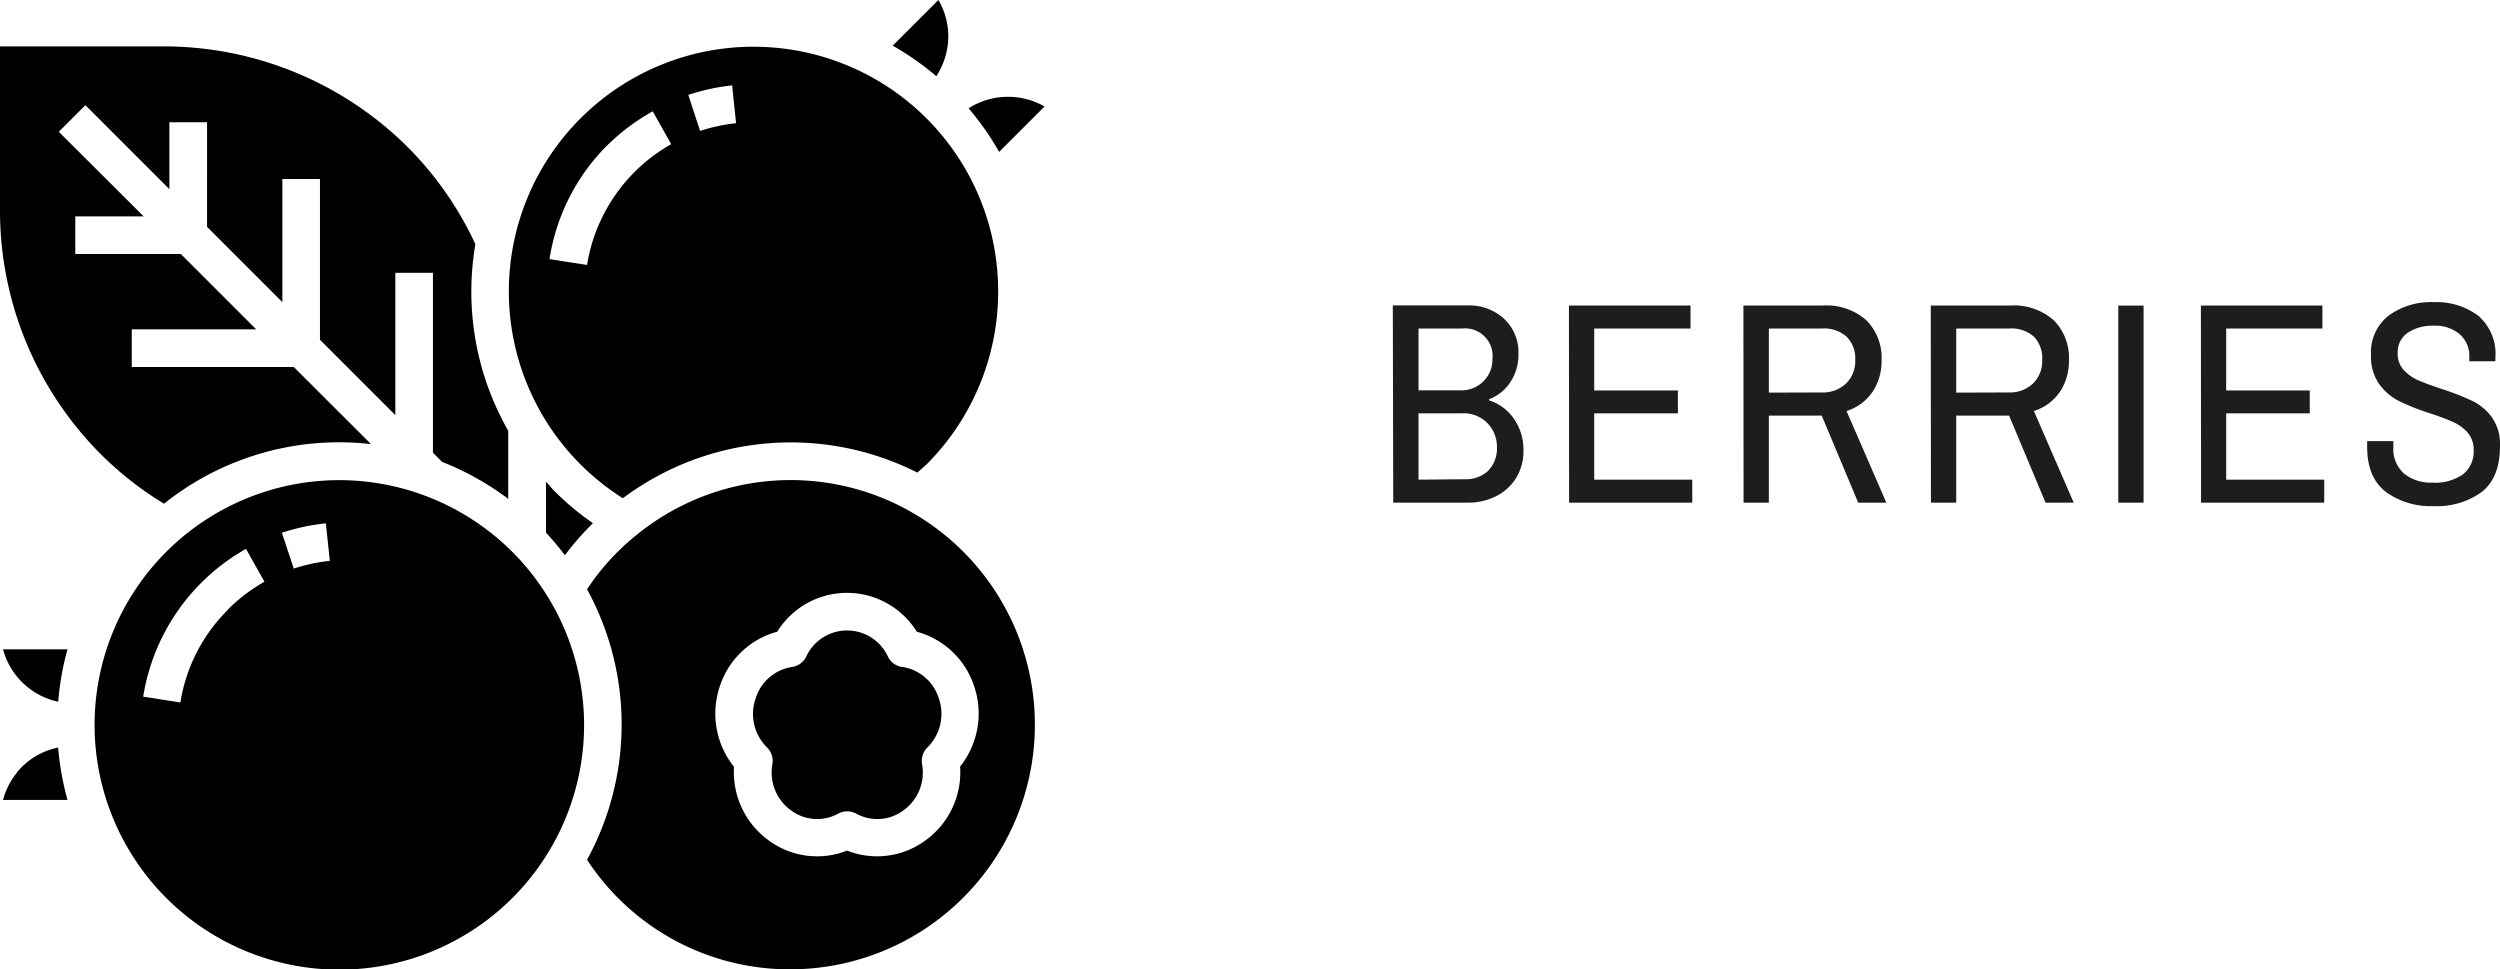
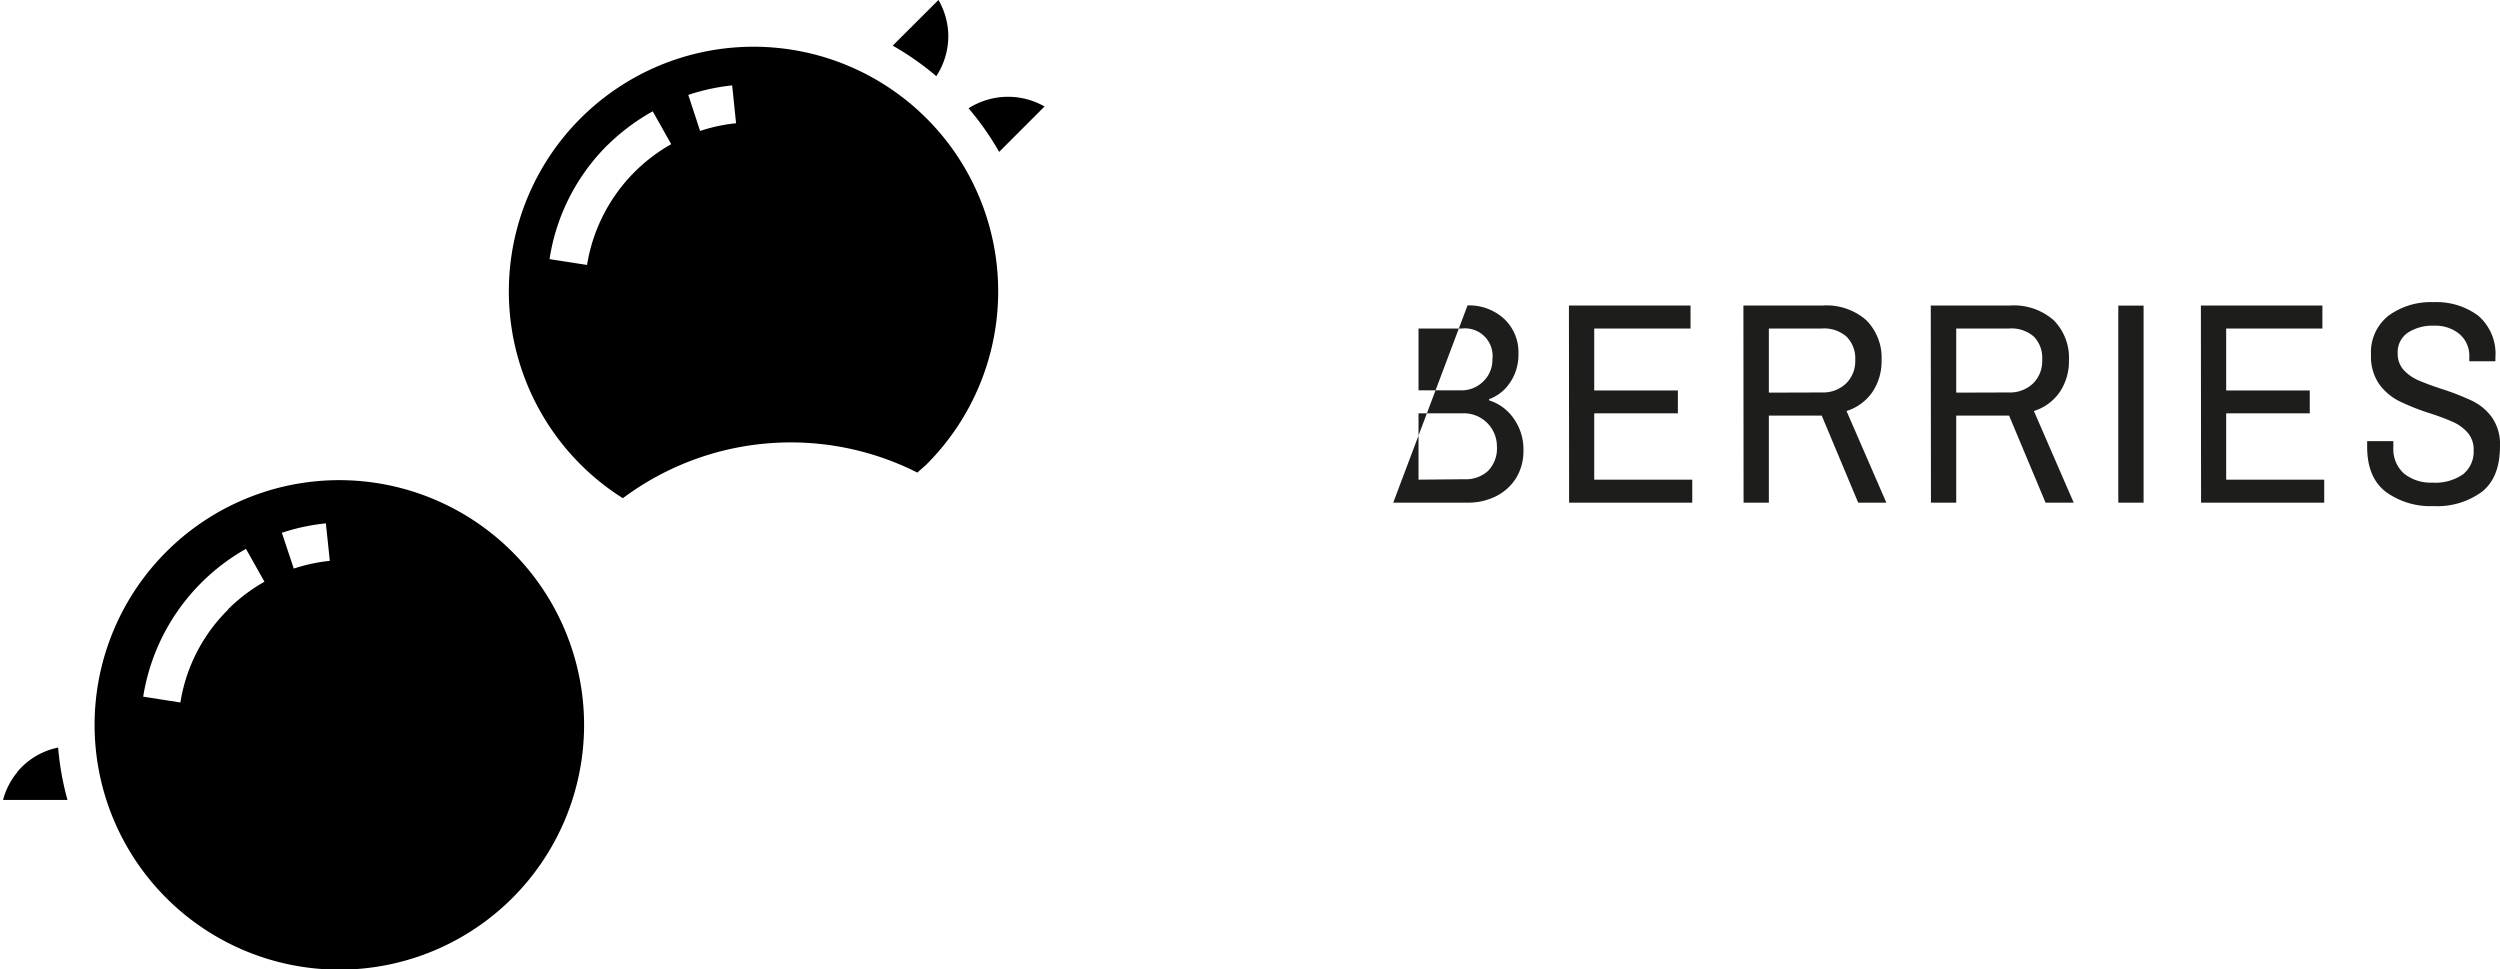
<svg xmlns="http://www.w3.org/2000/svg" id="Layer_1" data-name="Layer 1" viewBox="0 0 304.49 118.06">
  <defs>
    <style>.cls-1{fill:none;}.cls-2{clip-path:url(#clip-path);}.cls-3{fill:#1d1d1b;}</style>
    <clipPath id="clip-path" transform="translate(-77.5 -14.44)">
      <rect class="cls-1" x="77.5" y="14.44" width="304.49" height="118.06" />
    </clipPath>
  </defs>
  <title>05 BERRIES</title>
  <g class="cls-2">
-     <path class="cls-3" d="M373.87,76.08a9.21,9.21,0,0,0,5.93-1.75c1.46-1.17,2.19-3,2.19-5.6a5.67,5.67,0,0,0-1-3.48,6.41,6.41,0,0,0-2.41-2,31.6,31.6,0,0,0-3.73-1.45c-1.21-.4-2.17-.76-2.87-1.07a5.28,5.28,0,0,1-1.75-1.26,2.91,2.91,0,0,1-.7-2,2.88,2.88,0,0,1,1.23-2.51,5.5,5.5,0,0,1,3.22-.85,4.59,4.59,0,0,1,3.06,1,3.48,3.48,0,0,1,1.21,2.8v.53h3.18V58a6.13,6.13,0,0,0-2.08-5.1,8.5,8.5,0,0,0-5.44-1.66,8.74,8.74,0,0,0-5.5,1.65,5.67,5.67,0,0,0-2.13,4.79,5.84,5.84,0,0,0,1,3.55,6.79,6.79,0,0,0,2.4,2.05,28.51,28.51,0,0,0,3.68,1.47,27.45,27.45,0,0,1,2.92,1.09,5.12,5.12,0,0,1,1.78,1.31,3.1,3.1,0,0,1,.72,2.12,3.53,3.53,0,0,1-1.31,2.95,5.91,5.91,0,0,1-3.73,1,5.18,5.18,0,0,1-3.45-1.11A4,4,0,0,1,369,68.91l0-.74h-3.19l0,.7q0,3.7,2.25,5.46a9.24,9.24,0,0,0,5.83,1.75m-28.31-.42h15v-2.8H348.64V64.78h10.18V62H348.64V54.45h11.72v-2.8h-14.8Zm-10.08,0h3.08v-24h-3.08Zm-19.74-13.4V54.45h6.47a4.14,4.14,0,0,1,3,1,3.74,3.74,0,0,1,1,2.83,3.8,3.8,0,0,1-1.12,2.87,4.07,4.07,0,0,1-2.94,1.09Zm-3.08,13.4h3.08V65.06h6.44l4.44,10.6h3.43L325.22,64.5a6,6,0,0,0,3.15-2.31,6.74,6.74,0,0,0,1.12-3.89,6.49,6.49,0,0,0-1.85-4.85,7.34,7.34,0,0,0-5.32-1.8h-9.66Zm-19.74-13.4V54.45h6.47a4.14,4.14,0,0,1,3,1,3.74,3.74,0,0,1,1.05,2.83,3.8,3.8,0,0,1-1.12,2.87,4.07,4.07,0,0,1-2.94,1.09Zm-3.08,13.4h3.08V65.06h6.44l4.44,10.6h3.43L302.4,64.5a6,6,0,0,0,3.15-2.31,6.74,6.74,0,0,0,1.12-3.89,6.49,6.49,0,0,0-1.85-4.85,7.34,7.34,0,0,0-5.32-1.8h-9.66Zm-21.25,0h15v-2.8H271.67V64.78h10.19V62H271.67V54.45H283.4v-2.8H268.59Zm-18.34-2.8V64.78h5.39a4,4,0,0,1,3,1.2,4.05,4.05,0,0,1,1.16,2.89,3.88,3.88,0,0,1-1.1,2.94,4,4,0,0,1-2.86,1Zm0-10.88V54.45h5.32a3.36,3.36,0,0,1,3.68,3.75,3.63,3.63,0,0,1-1.09,2.67,3.73,3.73,0,0,1-2.8,1.11Zm-3.08,13.68h9.1a7.55,7.55,0,0,0,3.4-.77,6.12,6.12,0,0,0,2.45-2.2,6.28,6.28,0,0,0,.91-3.4,6.45,6.45,0,0,0-1.19-3.88,5.73,5.73,0,0,0-3-2.21v-.14A5.21,5.21,0,0,0,261.44,61a6,6,0,0,0,1-3.48,5.55,5.55,0,0,0-1.75-4.25,6.26,6.26,0,0,0-4.45-1.63h-9.1Z" transform="translate(-77.5 -14.44)" />
-     <path d="M84.59,99.91a33.58,33.58,0,0,1,1.13-6.38H77.87a8.88,8.88,0,0,0,6.72,6.38" transform="translate(-77.5 -14.44)" />
-     <path d="M144,73.12v6.19c.81.88,1.58,1.8,2.3,2.75a34.22,34.22,0,0,1,3.42-3.9A33.12,33.12,0,0,1,145,74.22c-.35-.35-.64-.74-1-1.1" transform="translate(-77.5 -14.44)" />
+     <path class="cls-3" d="M373.87,76.08a9.21,9.21,0,0,0,5.93-1.75c1.46-1.17,2.19-3,2.19-5.6a5.67,5.67,0,0,0-1-3.48,6.41,6.41,0,0,0-2.41-2,31.6,31.6,0,0,0-3.73-1.45c-1.21-.4-2.17-.76-2.87-1.07a5.28,5.28,0,0,1-1.75-1.26,2.91,2.91,0,0,1-.7-2,2.88,2.88,0,0,1,1.23-2.51,5.5,5.5,0,0,1,3.22-.85,4.59,4.59,0,0,1,3.06,1,3.48,3.48,0,0,1,1.21,2.8v.53h3.18V58a6.13,6.13,0,0,0-2.08-5.1,8.5,8.5,0,0,0-5.44-1.66,8.74,8.74,0,0,0-5.5,1.65,5.67,5.67,0,0,0-2.13,4.79,5.84,5.84,0,0,0,1,3.55,6.79,6.79,0,0,0,2.4,2.05,28.51,28.51,0,0,0,3.68,1.47,27.45,27.45,0,0,1,2.92,1.09,5.12,5.12,0,0,1,1.78,1.31,3.1,3.1,0,0,1,.72,2.12,3.53,3.53,0,0,1-1.31,2.95,5.91,5.91,0,0,1-3.73,1,5.18,5.18,0,0,1-3.45-1.11A4,4,0,0,1,369,68.91l0-.74h-3.19l0,.7q0,3.7,2.25,5.46a9.24,9.24,0,0,0,5.83,1.75m-28.31-.42h15v-2.8H348.64V64.78h10.18V62H348.64V54.45h11.72v-2.8h-14.8Zm-10.08,0h3.08v-24h-3.08Zm-19.74-13.4V54.45h6.47a4.14,4.14,0,0,1,3,1,3.74,3.74,0,0,1,1,2.83,3.8,3.8,0,0,1-1.12,2.87,4.07,4.07,0,0,1-2.94,1.09Zm-3.08,13.4h3.08V65.06h6.44l4.44,10.6h3.43L325.22,64.5a6,6,0,0,0,3.15-2.31,6.74,6.74,0,0,0,1.12-3.89,6.49,6.49,0,0,0-1.85-4.85,7.34,7.34,0,0,0-5.32-1.8h-9.66Zm-19.74-13.4V54.45h6.47a4.14,4.14,0,0,1,3,1,3.74,3.74,0,0,1,1.05,2.83,3.8,3.8,0,0,1-1.12,2.87,4.07,4.07,0,0,1-2.94,1.09Zm-3.08,13.4h3.08V65.06h6.44l4.44,10.6h3.43L302.4,64.5a6,6,0,0,0,3.15-2.31,6.74,6.74,0,0,0,1.12-3.89,6.49,6.49,0,0,0-1.85-4.85,7.34,7.34,0,0,0-5.32-1.8h-9.66Zm-21.25,0h15v-2.8H271.67V64.78h10.19V62H271.67V54.45H283.4v-2.8H268.59Zm-18.34-2.8V64.78h5.39a4,4,0,0,1,3,1.2,4.05,4.05,0,0,1,1.16,2.89,3.88,3.88,0,0,1-1.1,2.94,4,4,0,0,1-2.86,1Zm0-10.88V54.45h5.32a3.36,3.36,0,0,1,3.68,3.75,3.63,3.63,0,0,1-1.09,2.67,3.73,3.73,0,0,1-2.8,1.11Zm-3.08,13.68h9.1a7.55,7.55,0,0,0,3.4-.77,6.12,6.12,0,0,0,2.45-2.2,6.28,6.28,0,0,0,.91-3.4,6.45,6.45,0,0,0-1.19-3.88,5.73,5.73,0,0,0-3-2.21v-.14A5.21,5.21,0,0,0,261.44,61a6,6,0,0,0,1-3.48,5.55,5.55,0,0,0-1.75-4.25,6.26,6.26,0,0,0-4.45-1.63Z" transform="translate(-77.5 -14.44)" />
    <path d="M79.59,108.51a8.88,8.88,0,0,0-1.72,3.36h7.85a34.71,34.71,0,0,1-1.14-6.38,8.71,8.71,0,0,0-5,3" transform="translate(-77.5 -14.44)" />
-     <path d="M89.76,69.74a40.73,40.73,0,0,0,7.72,6.05,34.12,34.12,0,0,1,21.35-7.48,35.53,35.53,0,0,1,3.86.22l-9.41-9.39H93.55V54.55H108.7l-9.17-9.17H86.67V40.8H95L84.66,30.49l3.24-3.24L98.13,37.48V29.33h4.59V42.07l9.17,9.17v-15h4.58V55.82L125.65,65V47.67h4.58V69.58l1.12,1.12a34.22,34.22,0,0,1,8.05,4.5V66.91a34.19,34.19,0,0,1-4-22.73,41.42,41.42,0,0,0-8.25-11.83A42.15,42.15,0,0,0,97.56,20.09H77.5V40.15A42,42,0,0,0,89.76,69.74" transform="translate(-77.5 -14.44)" />
    <path d="M204.72,27.41a8.94,8.94,0,0,0-9.25.22,34.22,34.22,0,0,1,3.72,5.31Z" transform="translate(-77.5 -14.44)" />
    <path d="M193,18.9a8.85,8.85,0,0,0-1.2-4.46L186.23,20a34.22,34.22,0,0,1,5.31,3.72A9,9,0,0,0,193,18.9" transform="translate(-77.5 -14.44)" />
    <path d="M151.49,32.12A25.4,25.4,0,0,1,157,28l2.25,4A20.67,20.67,0,0,0,149,46.71L144.43,46a24.91,24.91,0,0,1,7.06-13.89Zm15.19-7.23.47,4.56a20.48,20.48,0,0,0-4.38.94L161.33,26a25,25,0,0,1,5.35-1.16ZM148.2,71a29.73,29.73,0,0,0,5.16,4.12A34.17,34.17,0,0,1,189.23,72c.37-.34.76-.66,1.12-1a29.8,29.8,0,1,0-42.15,0Z" transform="translate(-77.5 -14.44)" />
    <path d="M113.28,83.69l-1.45-4.36a25.24,25.24,0,0,1,5.36-1.15l.48,4.57a20.48,20.48,0,0,0-4.38.94Zm-8,5A20.39,20.39,0,0,0,99.47,100l-4.53-.71a25.2,25.2,0,0,1,12.52-18l2.25,4a20.79,20.79,0,0,0-4.47,3.4m13.59-15.77a29.81,29.81,0,1,0,29.81,29.81,29.84,29.84,0,0,0-29.81-29.81" transform="translate(-77.5 -14.44)" />
-     <path d="M187.36,95.67a2.26,2.26,0,0,1-1.72-1.27,5.48,5.48,0,0,0-9.94,0A2.28,2.28,0,0,1,174,95.67a5.5,5.5,0,0,0-4.46,3.82,5.72,5.72,0,0,0,1.4,6,2.31,2.31,0,0,1,.64,2,5.68,5.68,0,0,0,2.29,5.67,5.32,5.32,0,0,0,5.73.37,2.32,2.32,0,0,1,2.17,0,5.33,5.33,0,0,0,5.74-.37,5.68,5.68,0,0,0,2.29-5.67,2.28,2.28,0,0,1,.64-2,5.74,5.74,0,0,0,1.4-6,5.52,5.52,0,0,0-4.45-3.82" transform="translate(-77.5 -14.44)" />
-     <path d="M194.44,107.84a10.23,10.23,0,0,1-4.28,9,9.93,9.93,0,0,1-9.49,1.2,9.93,9.93,0,0,1-9.49-1.2,10.28,10.28,0,0,1-4.28-9,10.38,10.38,0,0,1-1.74-9.78,10.15,10.15,0,0,1,7-6.68,10,10,0,0,1,17,0,10.15,10.15,0,0,1,7,6.68,10.36,10.36,0,0,1-1.75,9.78Zm-6-31.07A29.7,29.7,0,0,0,155,79.62a28.71,28.71,0,0,0-6,6.59,34.31,34.31,0,0,1,0,32.94,29.46,29.46,0,0,0,24.76,13.35,29.8,29.8,0,0,0,14.67-55.73" transform="translate(-77.5 -14.44)" />
  </g>
</svg>